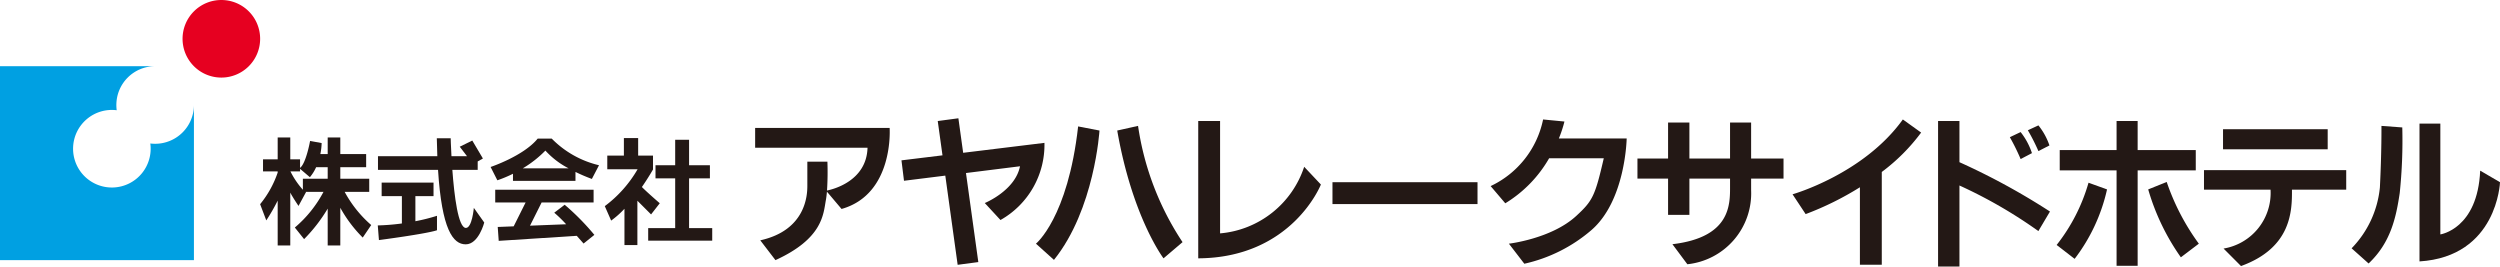
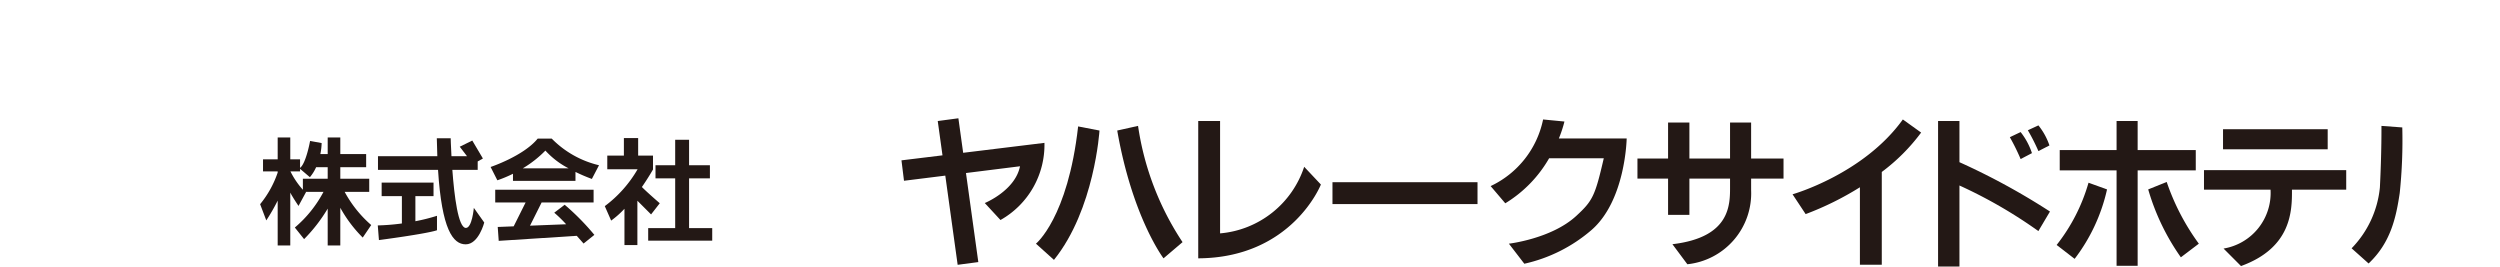
<svg xmlns="http://www.w3.org/2000/svg" viewBox="0 0 219.254 23.377">
  <defs>
    <style>.a{fill:#231815;}.b{fill:#e60020;}.c{fill:#00a0e2;}</style>
  </defs>
-   <path class="a" d="M78.023,11.222H66.227v1.737h9.856c-.082,2.932-3.051,3.65-3.553,3.75a25.157,25.157,0,0,0,.035-2.533h-1.76v2.119c0,.724-.068,3.88-4.127,4.782l1.331,1.737c4.15-1.894,4.195-4.013,4.42-5.255.041-.226.072-.483.094-.75l1.283,1.517c4.623-1.307,4.217-7.104,4.217-7.104" />
  <path class="a" d="M91.6,12.529l-7.129.872-.419-3.027-1.811.238.417,3.012-3.598.439.222,1.791,3.622-.452,1.084,7.822,1.812-.239-1.083-7.81,4.74-.593c-.428,2.142-3.09,3.225-3.09,3.225l1.376,1.489a7.567,7.567,0,0,0,3.857-6.767" />
  <path class="a" d="M94.554,11.087l1.873.361s-.429,6.923-3.993,11.344l-1.579-1.421s2.797-2.255,3.699-10.284" />
  <path class="a" d="M97.983,11.448l1.826-.407a24.924,24.924,0,0,0,3.902,10.195l-1.668,1.42s-2.73-3.586-4.06-11.208" />
  <rect class="a" x="194.963" y="11.333" width="9.179" height="1.76" />
  <path class="a" d="M205.767,14.92h-12.474v1.714h5.837a4.94,4.94,0,0,1-4.12,5.165l1.53,1.534c4.434-1.613,4.479-4.837,4.469-6.699h4.758Z" />
  <path class="a" d="M168.486,11.627l-1.603-1.15c-3.45,4.804-9.674,6.563-9.674,6.563l1.149,1.737a26.5,26.5,0,0,0,4.759-2.354v6.797h1.918v-8.139a16.662,16.662,0,0,0,3.451-3.454" />
  <path class="a" d="M156.418,13.906h-2.842v-3.158h-1.848v3.158h-3.565v-3.158h-1.87v3.158h-2.686v1.759h2.686v3.18h1.87v-3.18h3.565v.631c0,1.58.111,4.511-5.054,5.121l1.31,1.758a6.253,6.253,0,0,0,5.592-6.495v-1.015h2.842Z" />
  <rect class="a" x="116.86" y="15.98" width="12.72" height="1.918" />
  <path class="a" d="M105.087,22.656v-12.043h1.916v9.855a8.536,8.536,0,0,0,7.376-5.84l1.465,1.556s-2.525,6.427-10.757,6.472" />
  <path class="a" d="M136.714,12.146a10.655,10.655,0,0,0,.49-1.488l-1.872-.181a8.291,8.291,0,0,1-4.601,5.843l1.285,1.509a11.062,11.062,0,0,0,3.843-3.946h4.794c-.767,3.315-.968,3.721-2.412,5.053-2.171,2.002-5.909,2.435-5.909,2.435l1.354,1.759a13.498,13.498,0,0,0,5.862-2.932c3.024-2.589,3.114-8.052,3.114-8.052Z" />
  <path class="a" d="M177.846,11.424l.926-.428a5.719,5.719,0,0,1,.967,1.759l-.967.496a17.463,17.463,0,0,0-.926-1.827" />
  <path class="a" d="M176.266,12.032l.946-.449a5.975,5.975,0,0,1,.993,1.847l-.993.52a18.304,18.304,0,0,0-.946-1.918" />
  <path class="a" d="M179.785,18.552a59.591,59.591,0,0,0-7.938-4.328v-3.612h-1.875v12.765h1.875v-7.109a41.404,41.404,0,0,1,6.921,3.998Z" />
  <polygon class="a" points="192.572 13.161 187.475 13.161 187.475 10.612 185.627 10.612 185.627 13.161 180.641 13.161 180.641 14.942 185.627 14.942 185.627 23.31 187.475 23.31 187.475 14.942 192.572 14.942 192.572 13.161" />
  <path class="a" d="M188.401,16.612l1.622-.654a20.127,20.127,0,0,0,2.818,5.413l-1.576,1.195a19.898,19.898,0,0,1-2.864-5.954" />
  <path class="a" d="M183.167,16.025l1.624.587a15.608,15.608,0,0,1-2.842,6.089l-1.578-1.217a15.826,15.826,0,0,0,2.796-5.459" />
-   <path class="a" d="M212.194,22.927v-12.089h1.828v9.721s3.271-.474,3.494-5.593l1.738,1.014s-.226,6.519-7.06,6.947" />
  <path class="a" d="M208.857,11.041l1.827.135a44.414,44.414,0,0,1-.224,5.752c-.318,2.142-.791,4.353-2.73,6.179l-1.49-1.33a8.885,8.885,0,0,0,2.481-5.346c.158-3.112.136-5.39.136-5.39" />
  <path class="a" d="M30.228,16.827h2.154v-1.151h-2.537v-1.015h2.267v-1.15h-2.267v-1.455h-1.106v1.455h-.644a5.506,5.506,0,0,0,.114-.964l-1.014-.186s-.35,1.965-.88,2.363v-.751h-.857v-1.917h-1.105v1.917h-1.286v1.06h1.286v.101a8.861,8.861,0,0,1-1.54,2.774l.541,1.421a16.555,16.555,0,0,0,.999-1.734v3.933h1.105v-4.634c.254.481.722,1.166.722,1.166l.66-1.216-.03-.017h1.561a10.542,10.542,0,0,1-2.513,3.128l.812,1.016a13.845,13.845,0,0,0,2.069-2.673v3.23h1.106v-3.307a11.634,11.634,0,0,0,1.967,2.614l.744-1.099a10.32,10.32,0,0,1-2.328-2.909m-4.756-1.794h.843v-.227l.863.735a3.707,3.707,0,0,0,.548-.88h1.013v1.015h-2.176v.966a7.175,7.175,0,0,1-1.091-1.609" />
  <path class="a" d="M36.43,19.402v-2.203h1.591v-1.184h-4.55v1.184h1.775v2.4a19.417,19.417,0,0,1-2.114.171l.101,1.285s4.144-.541,5.092-.862v-1.268a16.352,16.352,0,0,1-1.895.477" />
  <path class="a" d="M41.556,18.23s-.152,1.792-.711,1.759c-.667-.04-1.008-2.843-1.174-5.091h2.223v-.738l.457-.26-.931-1.574-1.099.542.635.829h-1.362c-.052-.924-.068-1.573-.068-1.573h-1.218c.01.556.026,1.078.046,1.573h-5.205v1.201h5.267c.331,5.226,1.305,6.53,2.429,6.53,1.134,0,1.624-1.912,1.624-1.912Z" />
  <path class="a" d="M52.127,20.599a21.346,21.346,0,0,0-2.604-2.641l-.914.696a11.52,11.52,0,0,1,1.042,1.014l-3.168.124,1.018-2.036h4.558V16.641h-8.627v1.115h2.665l-1.046,2.094-1.399.055.086,1.218,6.844-.441c.349.392.598.677.598.677Z" />
  <path class="a" d="M52.534,14.492a8.576,8.576,0,0,1-4.144-2.334h-1.235c-1.236,1.522-4.128,2.486-4.128,2.486l.592,1.168a10.96,10.96,0,0,0,1.37-.573v.623h5.481v-.784a14.565,14.565,0,0,0,1.438.615Zm-6.683.27a9.662,9.662,0,0,0,1.98-1.556,7.229,7.229,0,0,0,2.034,1.556Z" />
  <polygon class="a" points="60.433 20.006 60.433 15.642 62.26 15.642 62.26 14.492 60.433 14.492 60.433 12.258 59.215 12.258 59.215 14.492 57.489 14.492 57.489 15.642 59.215 15.642 59.215 20.006 56.847 20.006 56.847 21.106 62.463 21.106 62.463 20.006 60.433 20.006" />
  <path class="a" d="M57.862,17.825s-1.155-.998-1.567-1.424c.595-.86.974-1.537.974-1.537v-1.218h-1.302v-1.539h-1.251v1.539h-1.456v1.201h2.657a10.715,10.715,0,0,1-2.876,3.231l.558,1.268a7.902,7.902,0,0,0,1.167-1.036v3.184h1.134v-3.89l1.2,1.201Z" />
-   <path class="b" d="M21.818.996a3.402,3.402,0,1,1-4.811,0,3.403,3.403,0,0,1,4.811,0" />
-   <path class="c" d="M13.606,12.61a3.715,3.715,0,0,1-.424-.026,3.402,3.402,0,1,1-2.947-2.916,3.496,3.496,0,0,1-.03-.46,3.402,3.402,0,0,1,3.401-3.402H0v17.008H17.008V9.208a3.402,3.402,0,0,1-3.402,3.402" />
</svg>